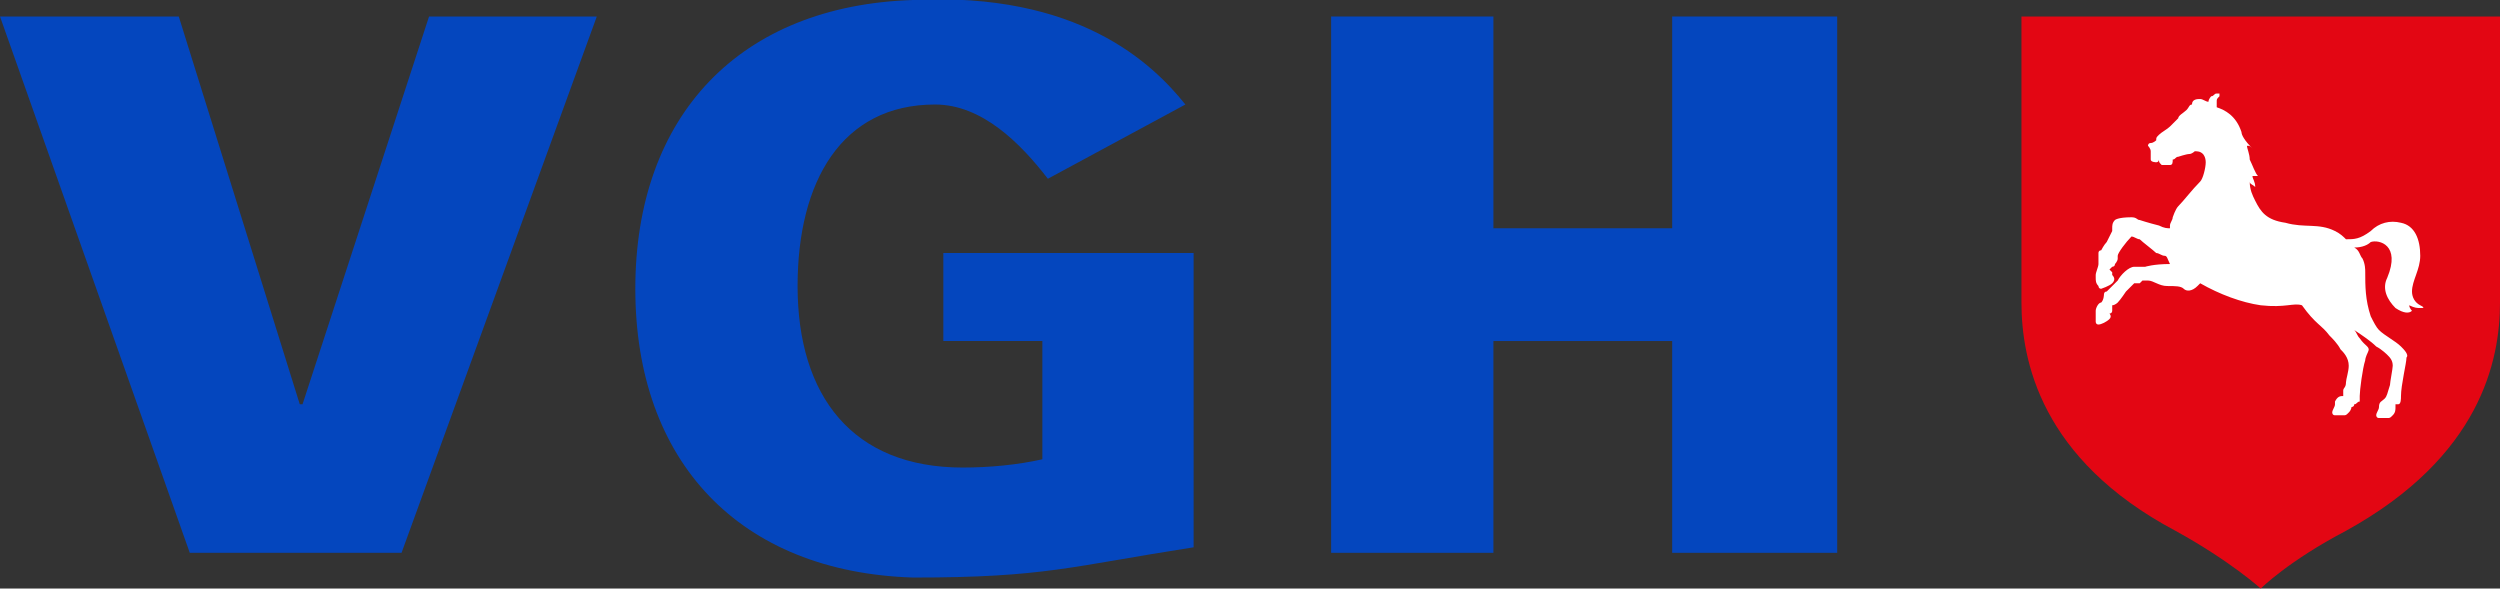
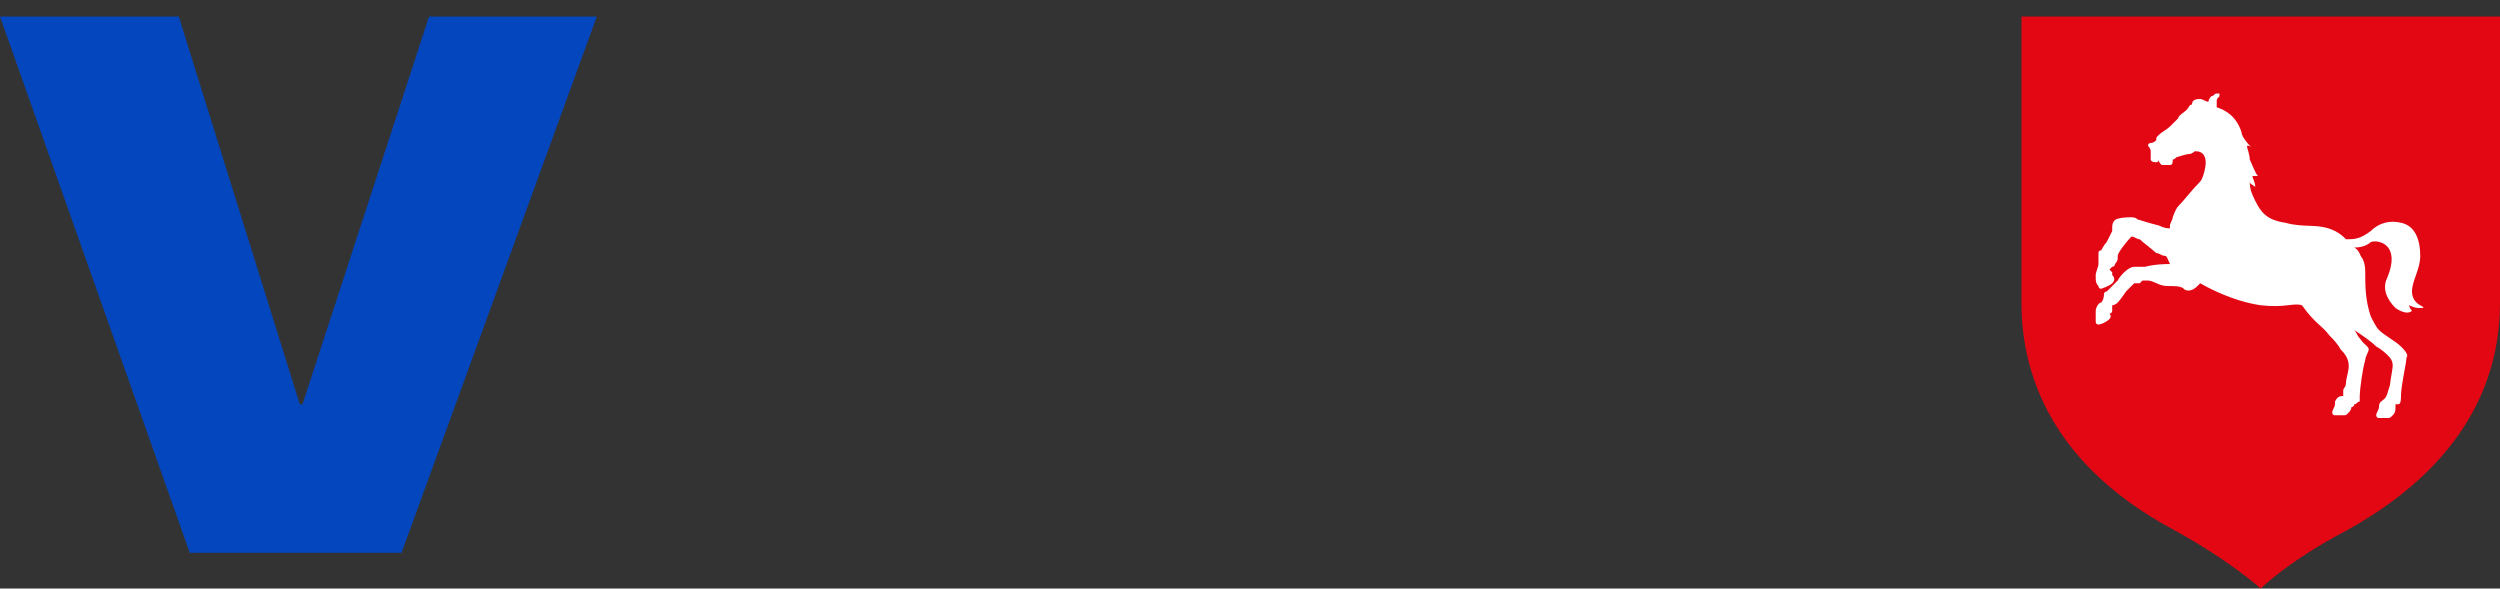
<svg xmlns="http://www.w3.org/2000/svg" version="1.1" id="Ebene_1" x="0px" y="0px" viewBox="0 0 90.9 21.4" style="enable-background:new 0 0 90.9 21.4;" xml:space="preserve">
  <rect x="0" y="0" width="90.9" height="21.4" fill="#333333" stroke="none" />
  <style type="text/css">
	.st0{fill:#E30613;}
	.st1{fill:#0446BE;}
	.st2{fill:#FFFFFF;}
</style>
  <g>
    <path class="st0" d="M73.5,0.6h17.4V11c0,2.1-0.7,5.6-5.6,8.3c-2.1,1.1-3.1,2.1-3.1,2.1s-1.1-1-3.1-2.1c-4.9-2.6-5.6-6.2-5.6-8.3   V0.6z" />
    <polygon class="st1" points="15.6,0.6 11,14.7 10.9,14.7 6.5,0.6 0,0.6 6.9,20.1 14.6,20.1 21.7,0.6  " />
-     <polygon class="st1" points="48.4,20.1 48.4,0.6 54.3,0.6 54.3,8.3 60.8,8.3 60.8,0.6 66.8,0.6 66.8,20.1 60.8,20.1 60.8,12.4    54.3,12.4 54.3,20.1  " />
-     <path class="st1" d="M34.3,9.2v3.2h3.6v4.3C37,16.9,36,17,35,17c-4,0-6-2.6-6-6.6c0-3.8,1.6-6.6,5-6.6c1.7,0,3.1,1.4,4.1,2.7l5-2.7   c-1.2-1.5-3.9-4.1-9.9-3.8c-6.3,0.2-10.1,4.2-10.1,10.5c0,6.3,3.8,10.3,10.1,10.5c4.8,0,5.7-0.4,10.2-1.1V9.2H34.3z" />
    <path class="st2" d="M88,11.1c-0.2-0.1-0.3-0.3-0.3-0.5c0-0.4,0.3-0.8,0.3-1.3c0-0.6-0.2-1.1-0.7-1.2c-0.4-0.1-0.8,0-1.1,0.3   c-0.4,0.3-0.6,0.3-0.9,0.3c-0.1-0.1-0.2-0.2-0.4-0.3c-0.6-0.3-1.1-0.1-1.8-0.3C82.4,8,82.2,7.7,82,7.3c-0.1-0.2-0.2-0.4-0.2-0.7   c0,0.1,0.1,0.1,0.2,0.2c0-0.2-0.1-0.3-0.1-0.4c0.1,0,0.1,0,0.2,0c-0.1-0.1-0.2-0.4-0.3-0.6c0-0.2-0.1-0.4-0.1-0.5   c0.1,0,0.1,0,0.2,0.1c-0.3-0.3-0.4-0.5-0.4-0.6c-0.2-0.6-0.6-0.8-0.9-0.9c0-0.1,0-0.1,0-0.2c0-0.1,0-0.1,0.1-0.2c0,0,0-0.1,0-0.1   c0,0-0.1,0-0.1,0c-0.1,0-0.1,0.1-0.2,0.1c0,0-0.1,0.1-0.1,0.2c-0.1,0-0.2-0.1-0.3-0.1c-0.1,0-0.3,0-0.3,0.2c-0.1,0-0.1,0.1-0.2,0.2   c-0.1,0.1-0.3,0.2-0.3,0.3c-0.1,0.1-0.2,0.2-0.3,0.3c-0.1,0.1-0.3,0.2-0.4,0.3c-0.1,0.1-0.1,0.1-0.1,0.2c0,0-0.1,0.1-0.2,0.1   c-0.1,0-0.1,0.1-0.1,0.1c0,0,0.1,0.1,0.1,0.2c0,0.1,0,0.2,0,0.3c0,0.1,0.2,0.1,0.2,0.1c0.1,0,0.1-0.1,0.1-0.1c0,0.1,0,0.1,0.1,0.2   c0.1,0,0.2,0,0.3,0c0.1,0,0.1-0.1,0.1-0.2c0.1,0,0.1-0.1,0.2-0.1c0,0,0.3-0.1,0.4-0.1c0.1,0,0.2-0.1,0.2-0.1c0.1,0,0.2,0,0.3,0.1   c0,0,0.1,0.1,0.1,0.3c0,0.2-0.1,0.6-0.2,0.7c-0.3,0.3-0.6,0.7-0.8,0.9c-0.1,0.1-0.2,0.4-0.2,0.4c0,0.1-0.1,0.2-0.1,0.3   c0,0,0,0,0,0.1c-0.1,0-0.2,0-0.4-0.1c-0.4-0.1-0.7-0.2-0.7-0.2c-0.1,0-0.1-0.1-0.3-0.1C77,7.9,76.9,8,76.9,8   c-0.1,0.1-0.1,0.2-0.1,0.3c0,0,0,0.1,0,0.1c0,0-0.1,0.2-0.2,0.4c-0.1,0.1-0.2,0.3-0.2,0.3c0,0,0,0,0,0c0,0-0.1,0-0.1,0.1   c0,0,0,0.1,0,0.2c0,0.1,0,0.1,0,0.2c0,0.1-0.1,0.3-0.1,0.4c0,0,0,0.1,0,0.1c0,0.1,0,0.2,0.1,0.3c0,0,0,0.1,0.1,0.1l0,0   c0,0,0.3-0.1,0.4-0.2c0.1-0.1,0.1-0.2,0-0.3c0,0,0-0.1,0-0.1c0,0-0.1-0.1-0.1-0.1c0,0,0.1-0.1,0.1-0.1c0,0,0.1,0,0.1-0.1   c0,0,0.1-0.1,0.1-0.2c0,0,0-0.1,0-0.1c0-0.1,0.3-0.5,0.5-0.7c0.1,0,0.2,0.1,0.3,0.1c0.1,0.1,0.5,0.4,0.6,0.5c0.1,0,0.2,0.1,0.3,0.1   c0.1,0,0.1,0.1,0.2,0.3C78.3,9.6,78,9.7,78,9.7c-0.2,0-0.2,0-0.4,0c-0.2,0-0.5,0.3-0.6,0.5c-0.1,0.1-0.4,0.4-0.4,0.4   c-0.1,0-0.1,0.1-0.1,0.1c0,0,0,0.2-0.1,0.3c-0.1,0-0.2,0.2-0.2,0.3c0,0.1,0,0.1,0,0.1c0,0.1,0,0.3,0,0.3c0,0,0,0.1,0.1,0.1   c0.1,0,0.3-0.1,0.4-0.2c0.1-0.1,0-0.2,0-0.2c0.1,0,0.1-0.1,0.1-0.1c0-0.1,0-0.2,0-0.2c0.1,0,0.2-0.1,0.2-0.1   c0.1-0.1,0.3-0.4,0.3-0.4c0.1-0.1,0.3-0.3,0.3-0.3c0,0,0.1,0,0.2,0c0,0,0.1-0.1,0.1-0.1c0.1,0,0.1,0,0.2,0c0.2,0,0.4,0.2,0.7,0.2   c0.3,0,0.5,0,0.6,0.1c0.1,0.1,0.3,0.1,0.5-0.1c0,0,0.1-0.1,0.1-0.1c0.7,0.4,1.5,0.7,2.2,0.8c0.9,0.1,1.2-0.1,1.5,0   c0.5,0.7,0.7,0.7,1,1.1c0.1,0.1,0.3,0.3,0.4,0.5c0.1,0.1,0.3,0.3,0.3,0.6c0,0.2-0.1,0.5-0.1,0.6c0,0.2-0.1,0.2-0.1,0.3   c0,0,0,0.1,0,0.2c-0.1,0-0.2,0-0.3,0.2c0,0,0,0.1,0,0.1c0,0.1-0.1,0.2-0.1,0.3c0,0,0,0.1,0.1,0.1h0.3c0.1,0,0.1,0,0.2-0.1   c0.1-0.1,0.1-0.2,0.1-0.2c0,0,0.1,0,0.1-0.1c0.1,0,0.1-0.1,0.2-0.1c0-0.1,0-0.2,0-0.2c0-0.2,0.1-1,0.2-1.3c0-0.1,0.1-0.3,0.1-0.3   c0.1-0.2-0.1-0.2-0.3-0.5c-0.1-0.1-0.1-0.2-0.2-0.3c0.3,0.2,0.6,0.4,0.8,0.6c0.2,0.1,0.4,0.3,0.4,0.3c0.1,0.1,0.2,0.2,0.2,0.4   c0,0.1-0.1,0.6-0.1,0.7c-0.1,0.3-0.1,0.4-0.2,0.5c-0.1,0.1-0.2,0.1-0.2,0.3c0,0.1-0.1,0.2-0.1,0.3c0,0,0,0.1,0.1,0.1h0.3   c0.1,0,0.1,0,0.2-0.1c0.1-0.1,0.1-0.2,0.1-0.3c0,0,0-0.1,0-0.1c0,0,0.1,0,0.1,0c0.1,0,0.1-0.2,0.1-0.3c0-0.4,0.2-1.2,0.2-1.4   c0.1-0.1-0.1-0.3-0.2-0.4c-0.2-0.2-0.6-0.4-0.8-0.6c-0.1-0.1-0.2-0.3-0.3-0.5C86,10.9,86,10.4,86,9.9c0,0,0,0,0,0   c0-0.1,0-0.3-0.1-0.5c-0.1-0.1-0.1-0.3-0.3-0.4c0.3,0,0.5-0.1,0.6-0.2c0.3-0.1,1.1,0.1,0.6,1.3c-0.2,0.4,0,0.8,0.3,1.1l0,0   c0.3,0.2,0.5,0.2,0.6,0.1c0,0-0.1-0.1-0.1-0.2c0.2,0.1,0.3,0.1,0.4,0.1C88.1,11.2,88.2,11.2,88,11.1" />
  </g>
</svg>